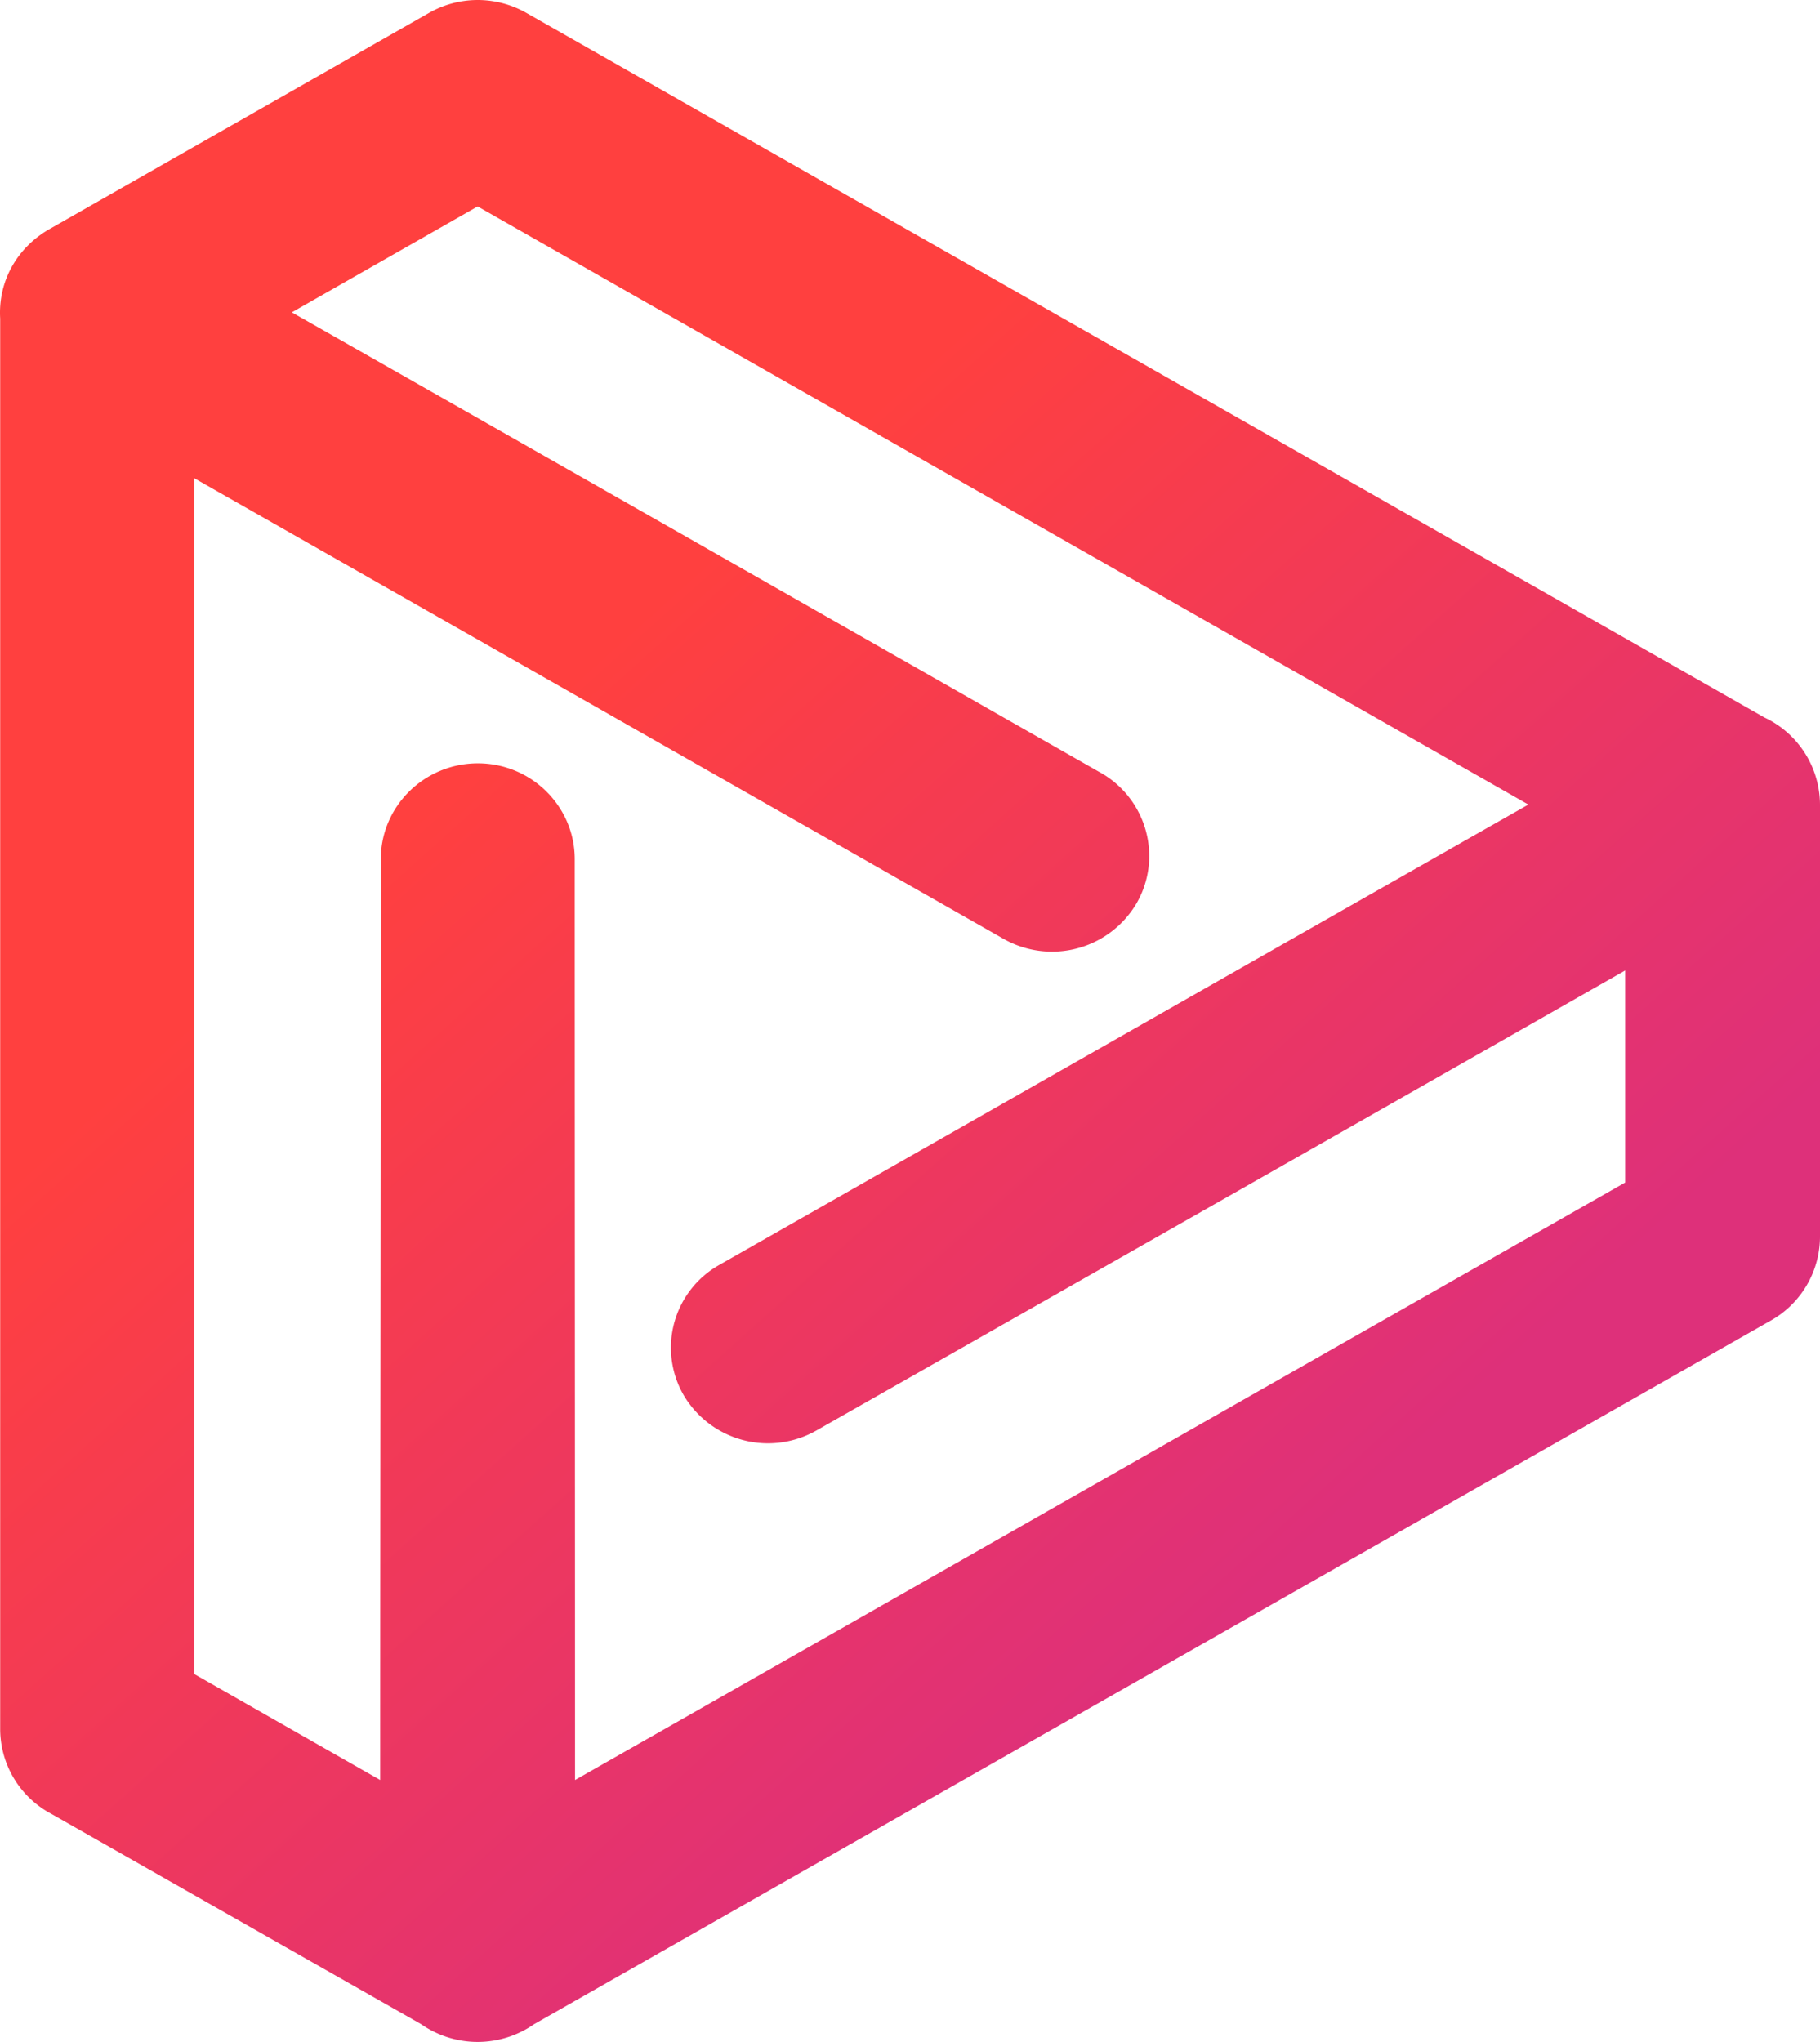
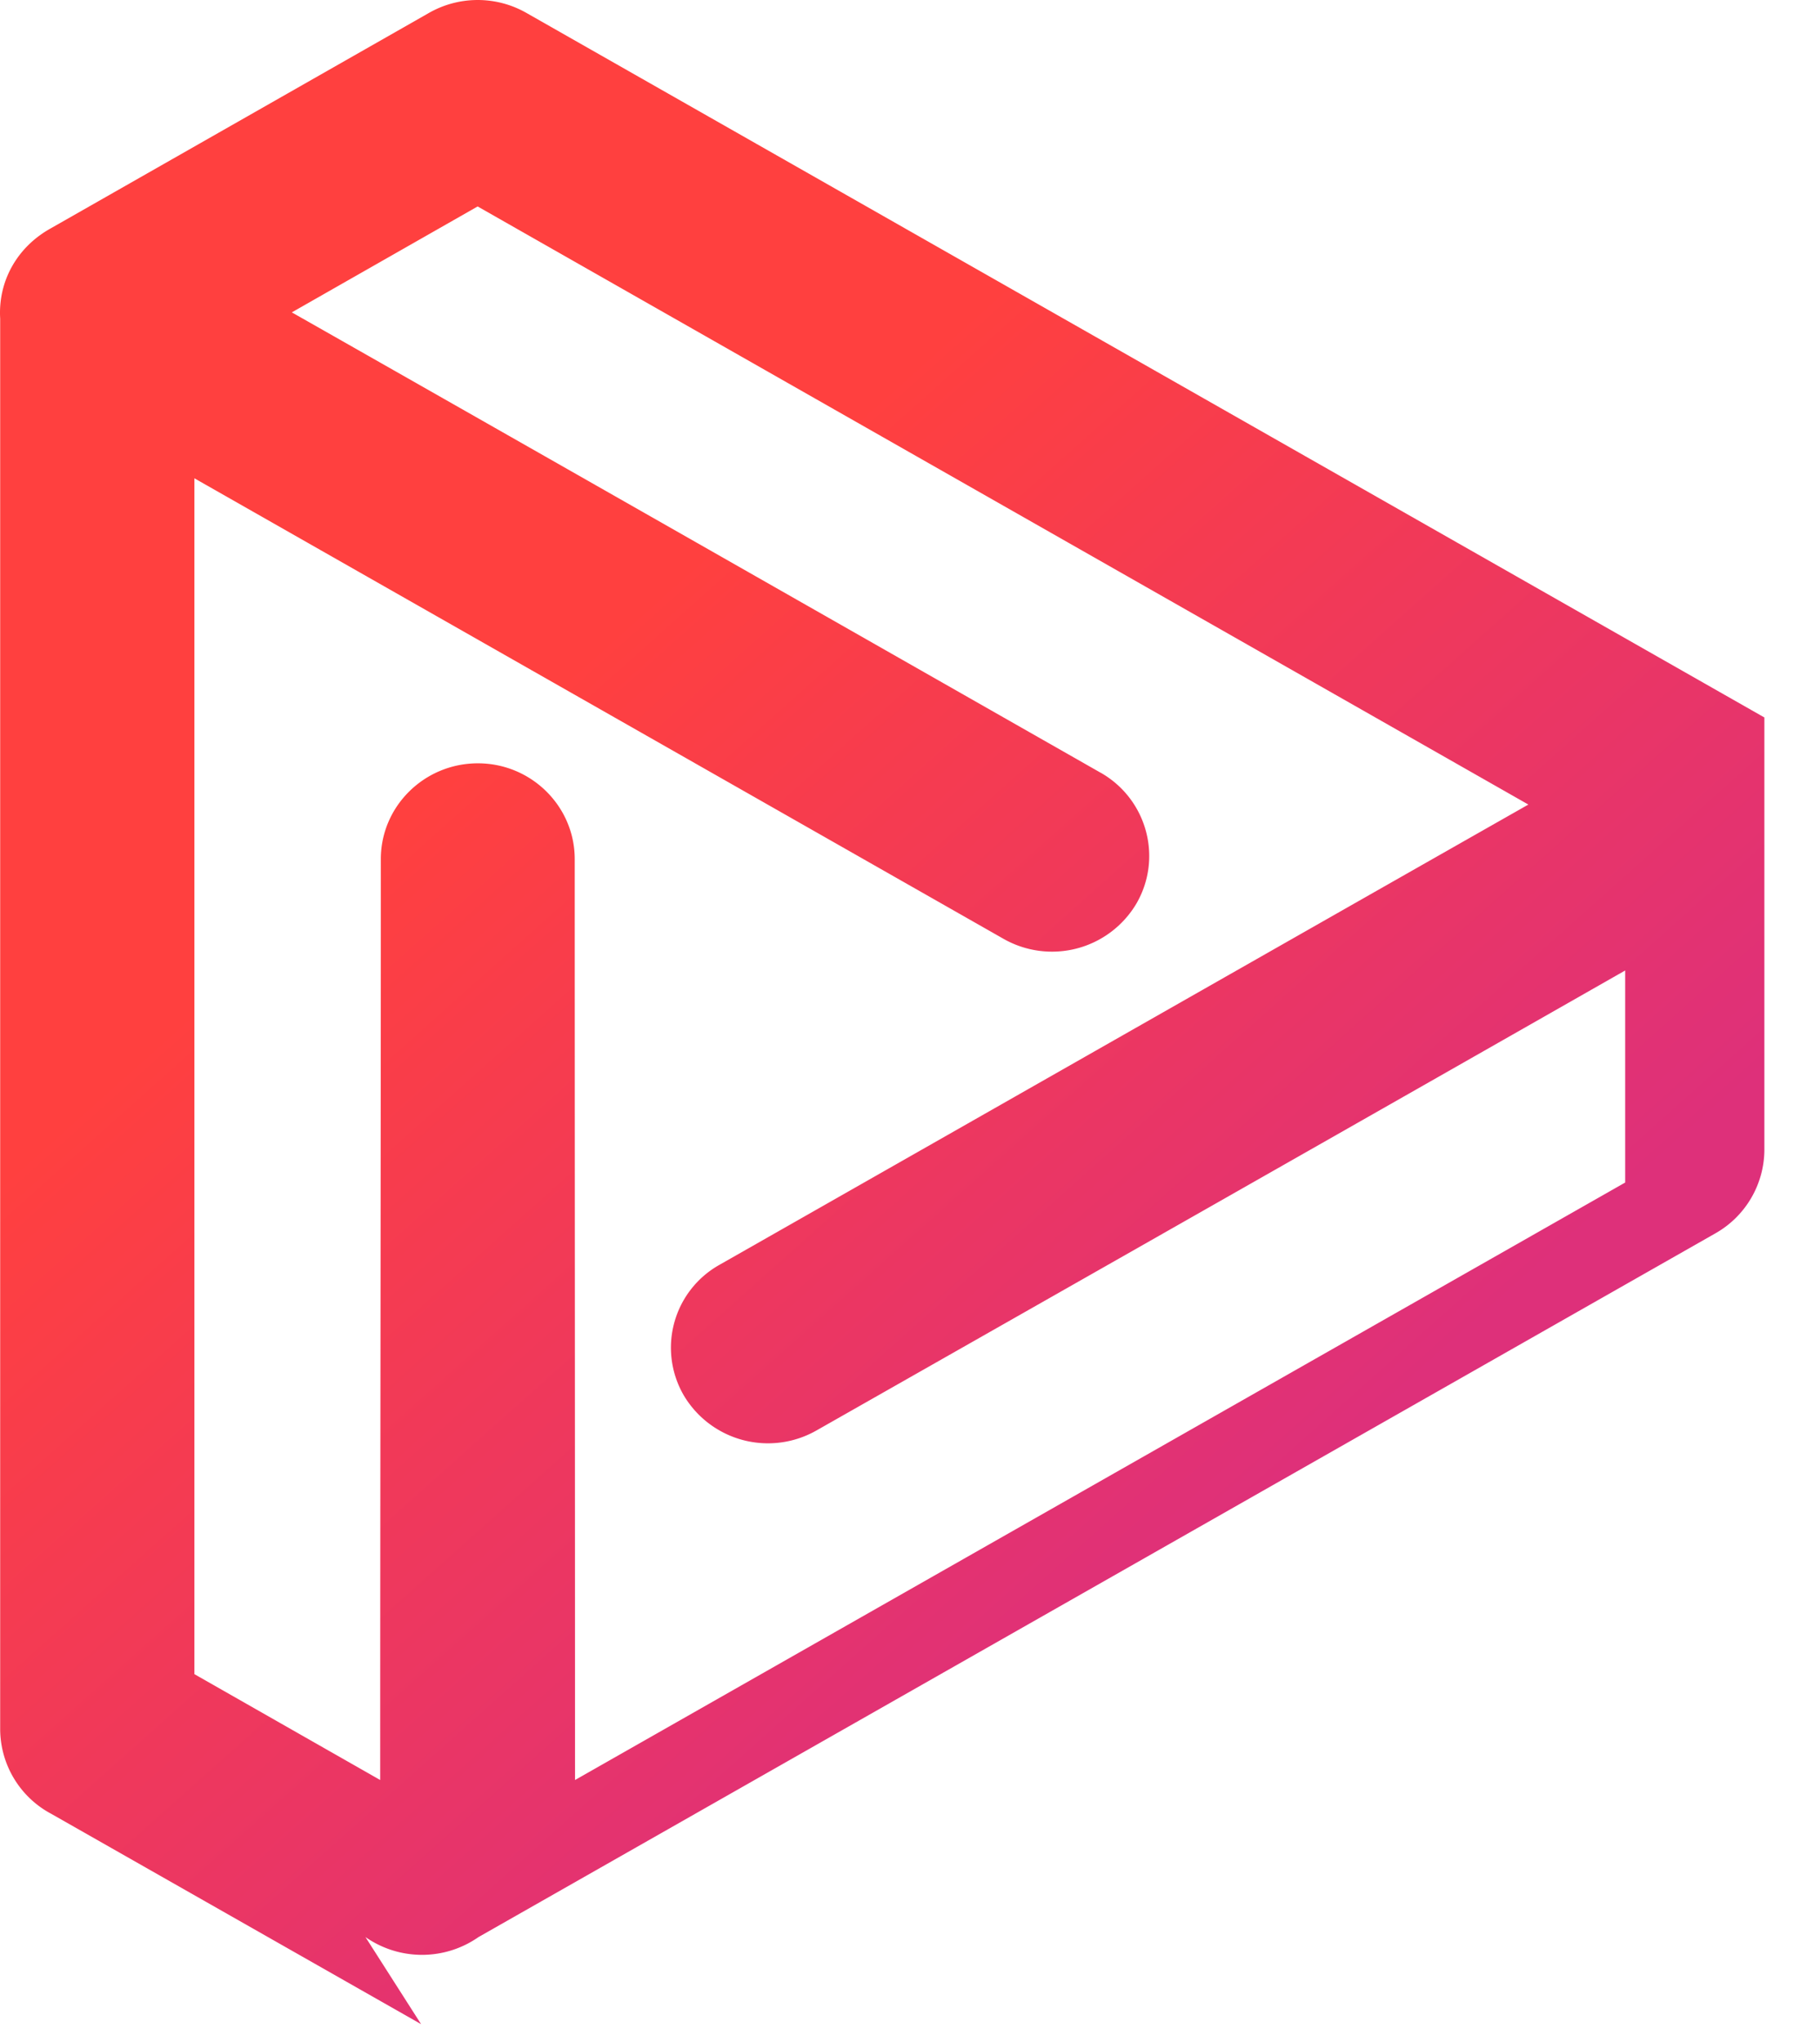
<svg xmlns="http://www.w3.org/2000/svg" width="41" height="46" viewBox="0 0 41 46">
  <defs>
    <linearGradient x1="67.094%" y1="79.184%" x2="31.05%" y2="33.748%" id="71z9tb4aza">
      <stop stop-color="#DE307A" offset="0%" />
      <stop stop-color="#FF403F" offset="100%" />
    </linearGradient>
  </defs>
-   <path d="M804.8 5901.41c1.041.597 1.4 1.922.795 2.955a2.21 2.21 0 0 1-2.99.784l-18.226-10.374v26.94l4.186 2.385c0-6.913.014-13.834.014-20.747 0-1.186.977-2.157 2.187-2.157 1.203 0 2.181.97 2.181 2.157 0 6.913.007 13.834.007 20.747l23.657-13.46v-4.777c-6.071 3.46-12.149 6.914-18.226 10.367a2.206 2.206 0 0 1-2.983-.798 2.14 2.14 0 0 1 .809-2.94c6.07-3.453 12.141-6.913 18.219-10.367l-23.67-13.474-4.186 2.386c6.078 3.453 12.148 6.914 18.226 10.374zm-15.314 28.19-8.329-4.737a2.169 2.169 0 0 1-1.153-1.9v-31.787c-.05-.84.38-1.61 1.14-2.032l8.497-4.84a2.217 2.217 0 0 1 2.216-.014l27.89 15.873a2.178 2.178 0 0 1 1.253 1.962v9.75a2.175 2.175 0 0 1-1.104 1.872l-27.863 15.853a2.224 2.224 0 0 1-2.547 0z" transform="translate(-780 -5884)" fill="url(#71z9tb4aza)" fill-rule="nonzero" />
+   <path d="M804.8 5901.41c1.041.597 1.4 1.922.795 2.955a2.21 2.21 0 0 1-2.99.784l-18.226-10.374v26.94l4.186 2.385c0-6.913.014-13.834.014-20.747 0-1.186.977-2.157 2.187-2.157 1.203 0 2.181.97 2.181 2.157 0 6.913.007 13.834.007 20.747l23.657-13.46v-4.777c-6.071 3.46-12.149 6.914-18.226 10.367a2.206 2.206 0 0 1-2.983-.798 2.14 2.14 0 0 1 .809-2.94c6.07-3.453 12.141-6.913 18.219-10.367l-23.67-13.474-4.186 2.386c6.078 3.453 12.148 6.914 18.226 10.374zm-15.314 28.19-8.329-4.737a2.169 2.169 0 0 1-1.153-1.9v-31.787c-.05-.84.38-1.61 1.14-2.032l8.497-4.84a2.217 2.217 0 0 1 2.216-.014l27.89 15.873v9.75a2.175 2.175 0 0 1-1.104 1.872l-27.863 15.853a2.224 2.224 0 0 1-2.547 0z" transform="translate(-780 -5884)" fill="url(#71z9tb4aza)" fill-rule="nonzero" />
</svg>